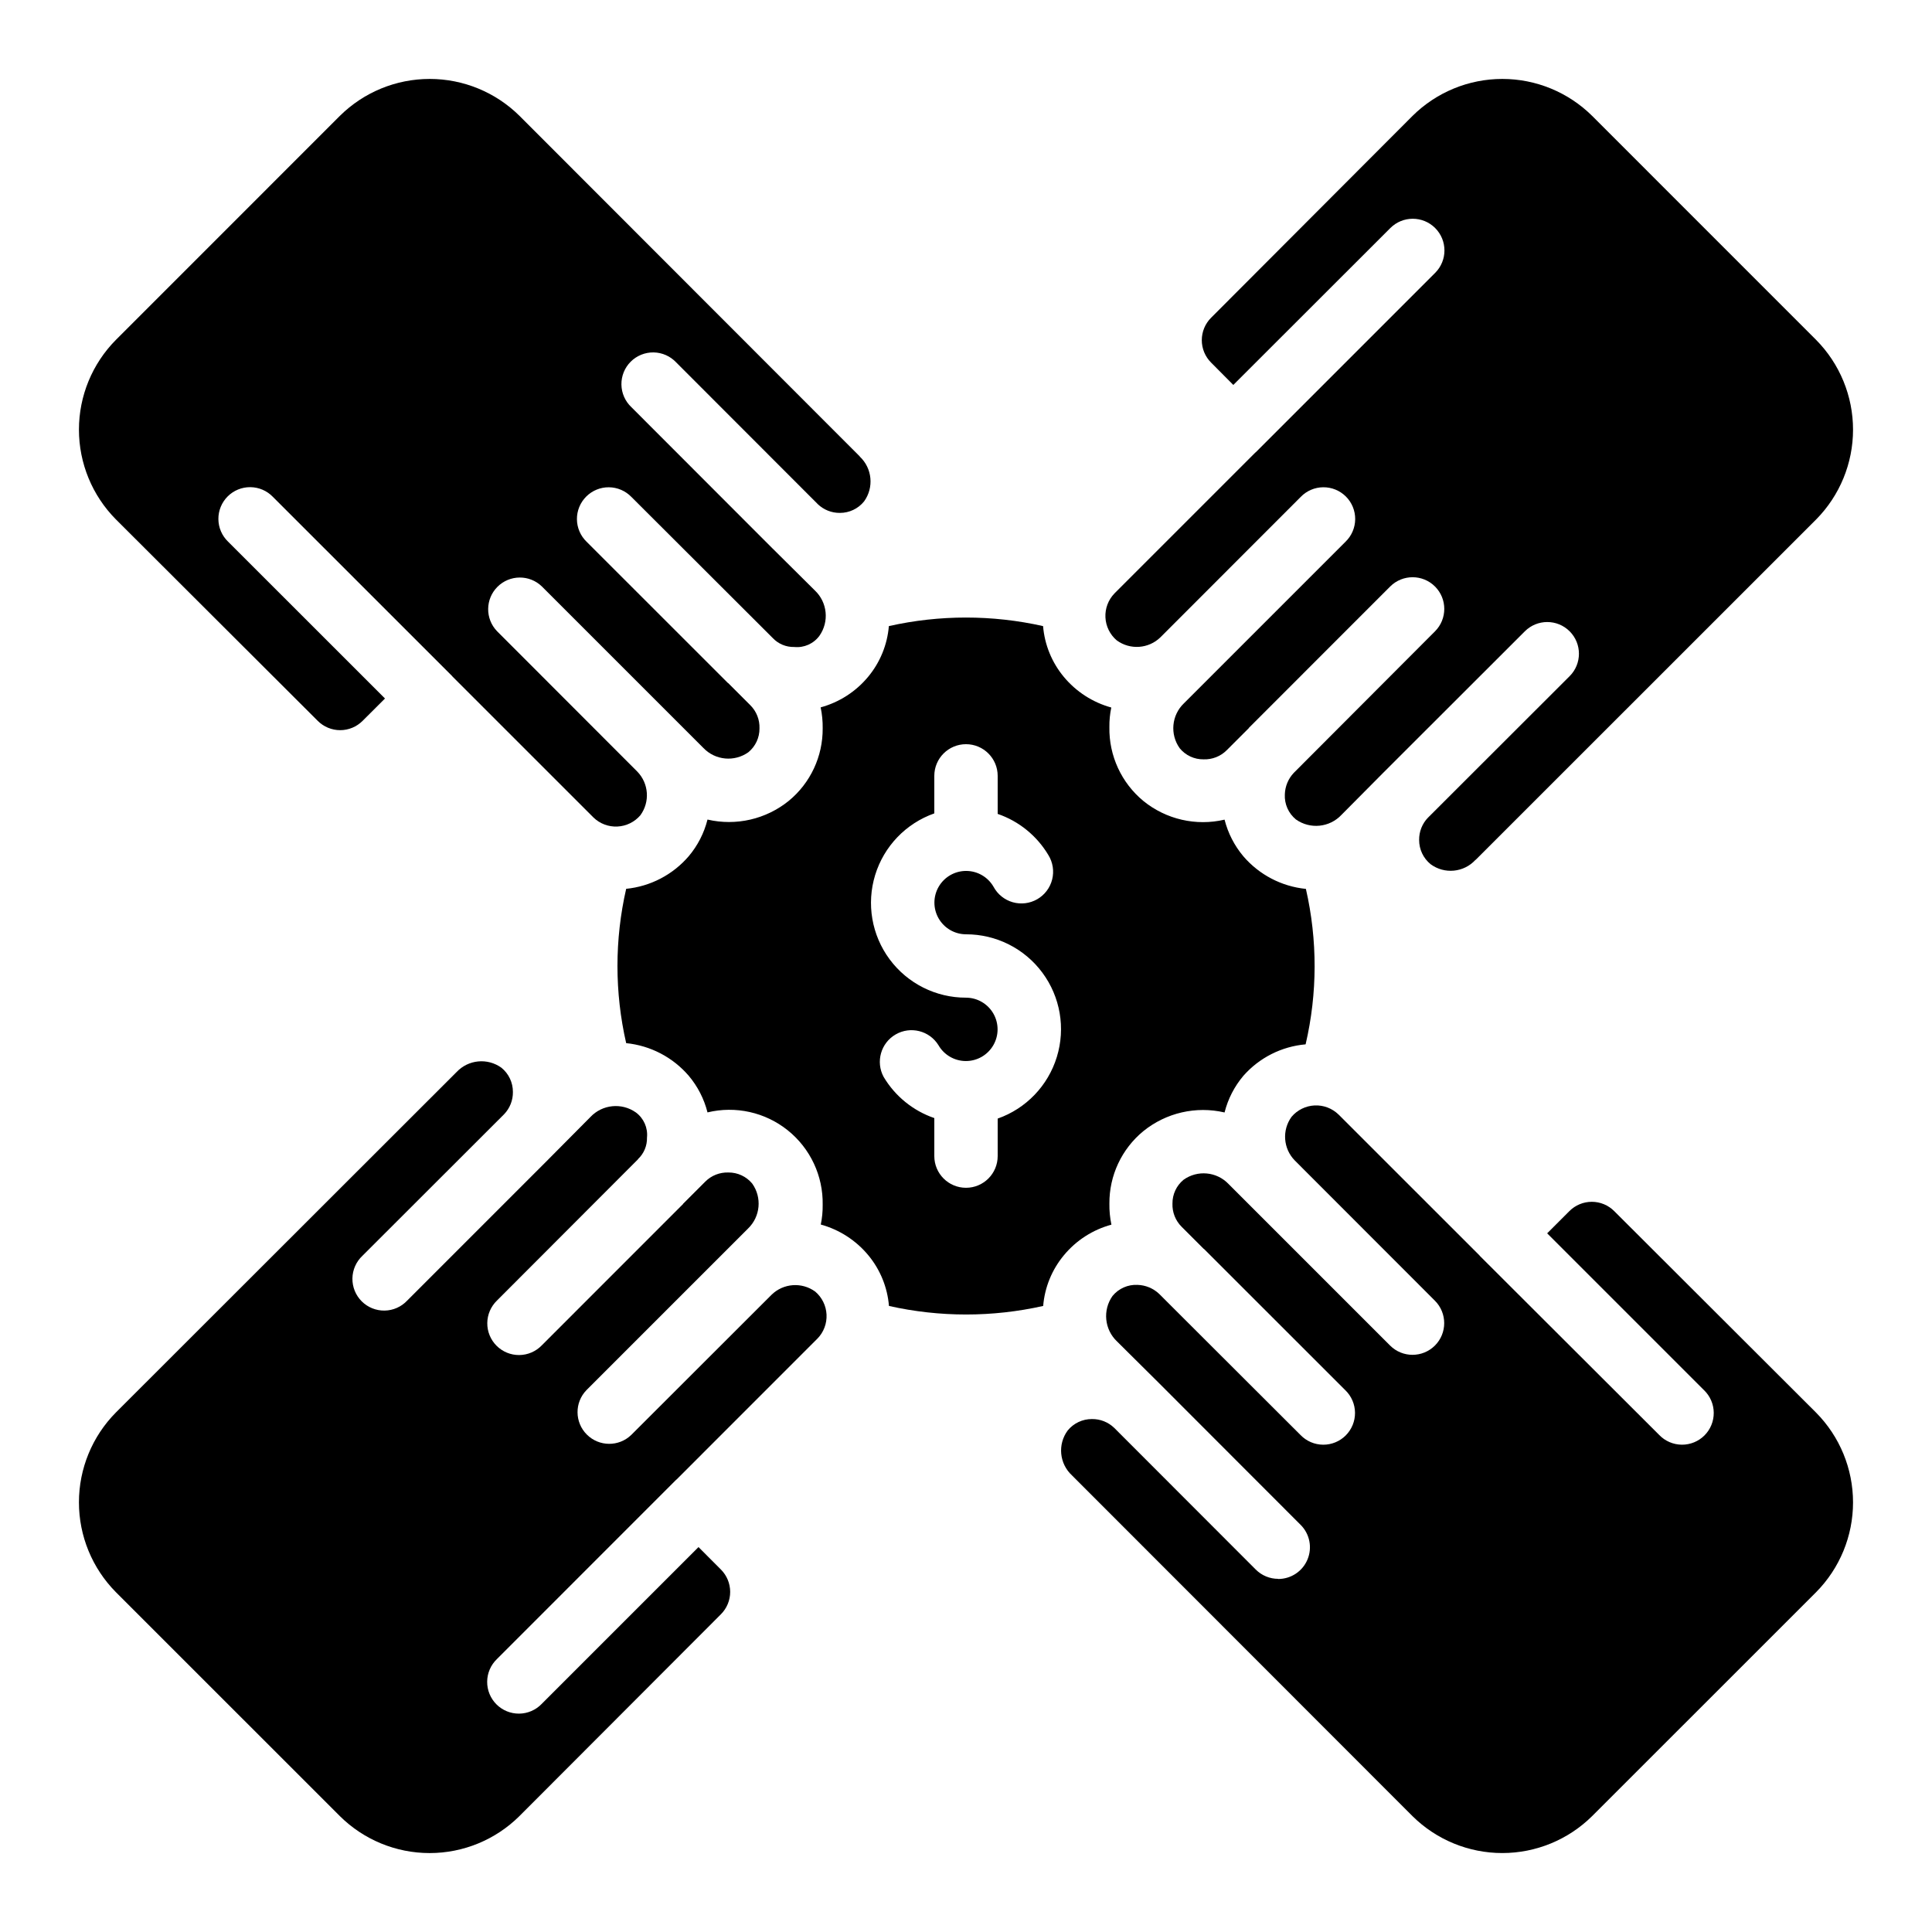
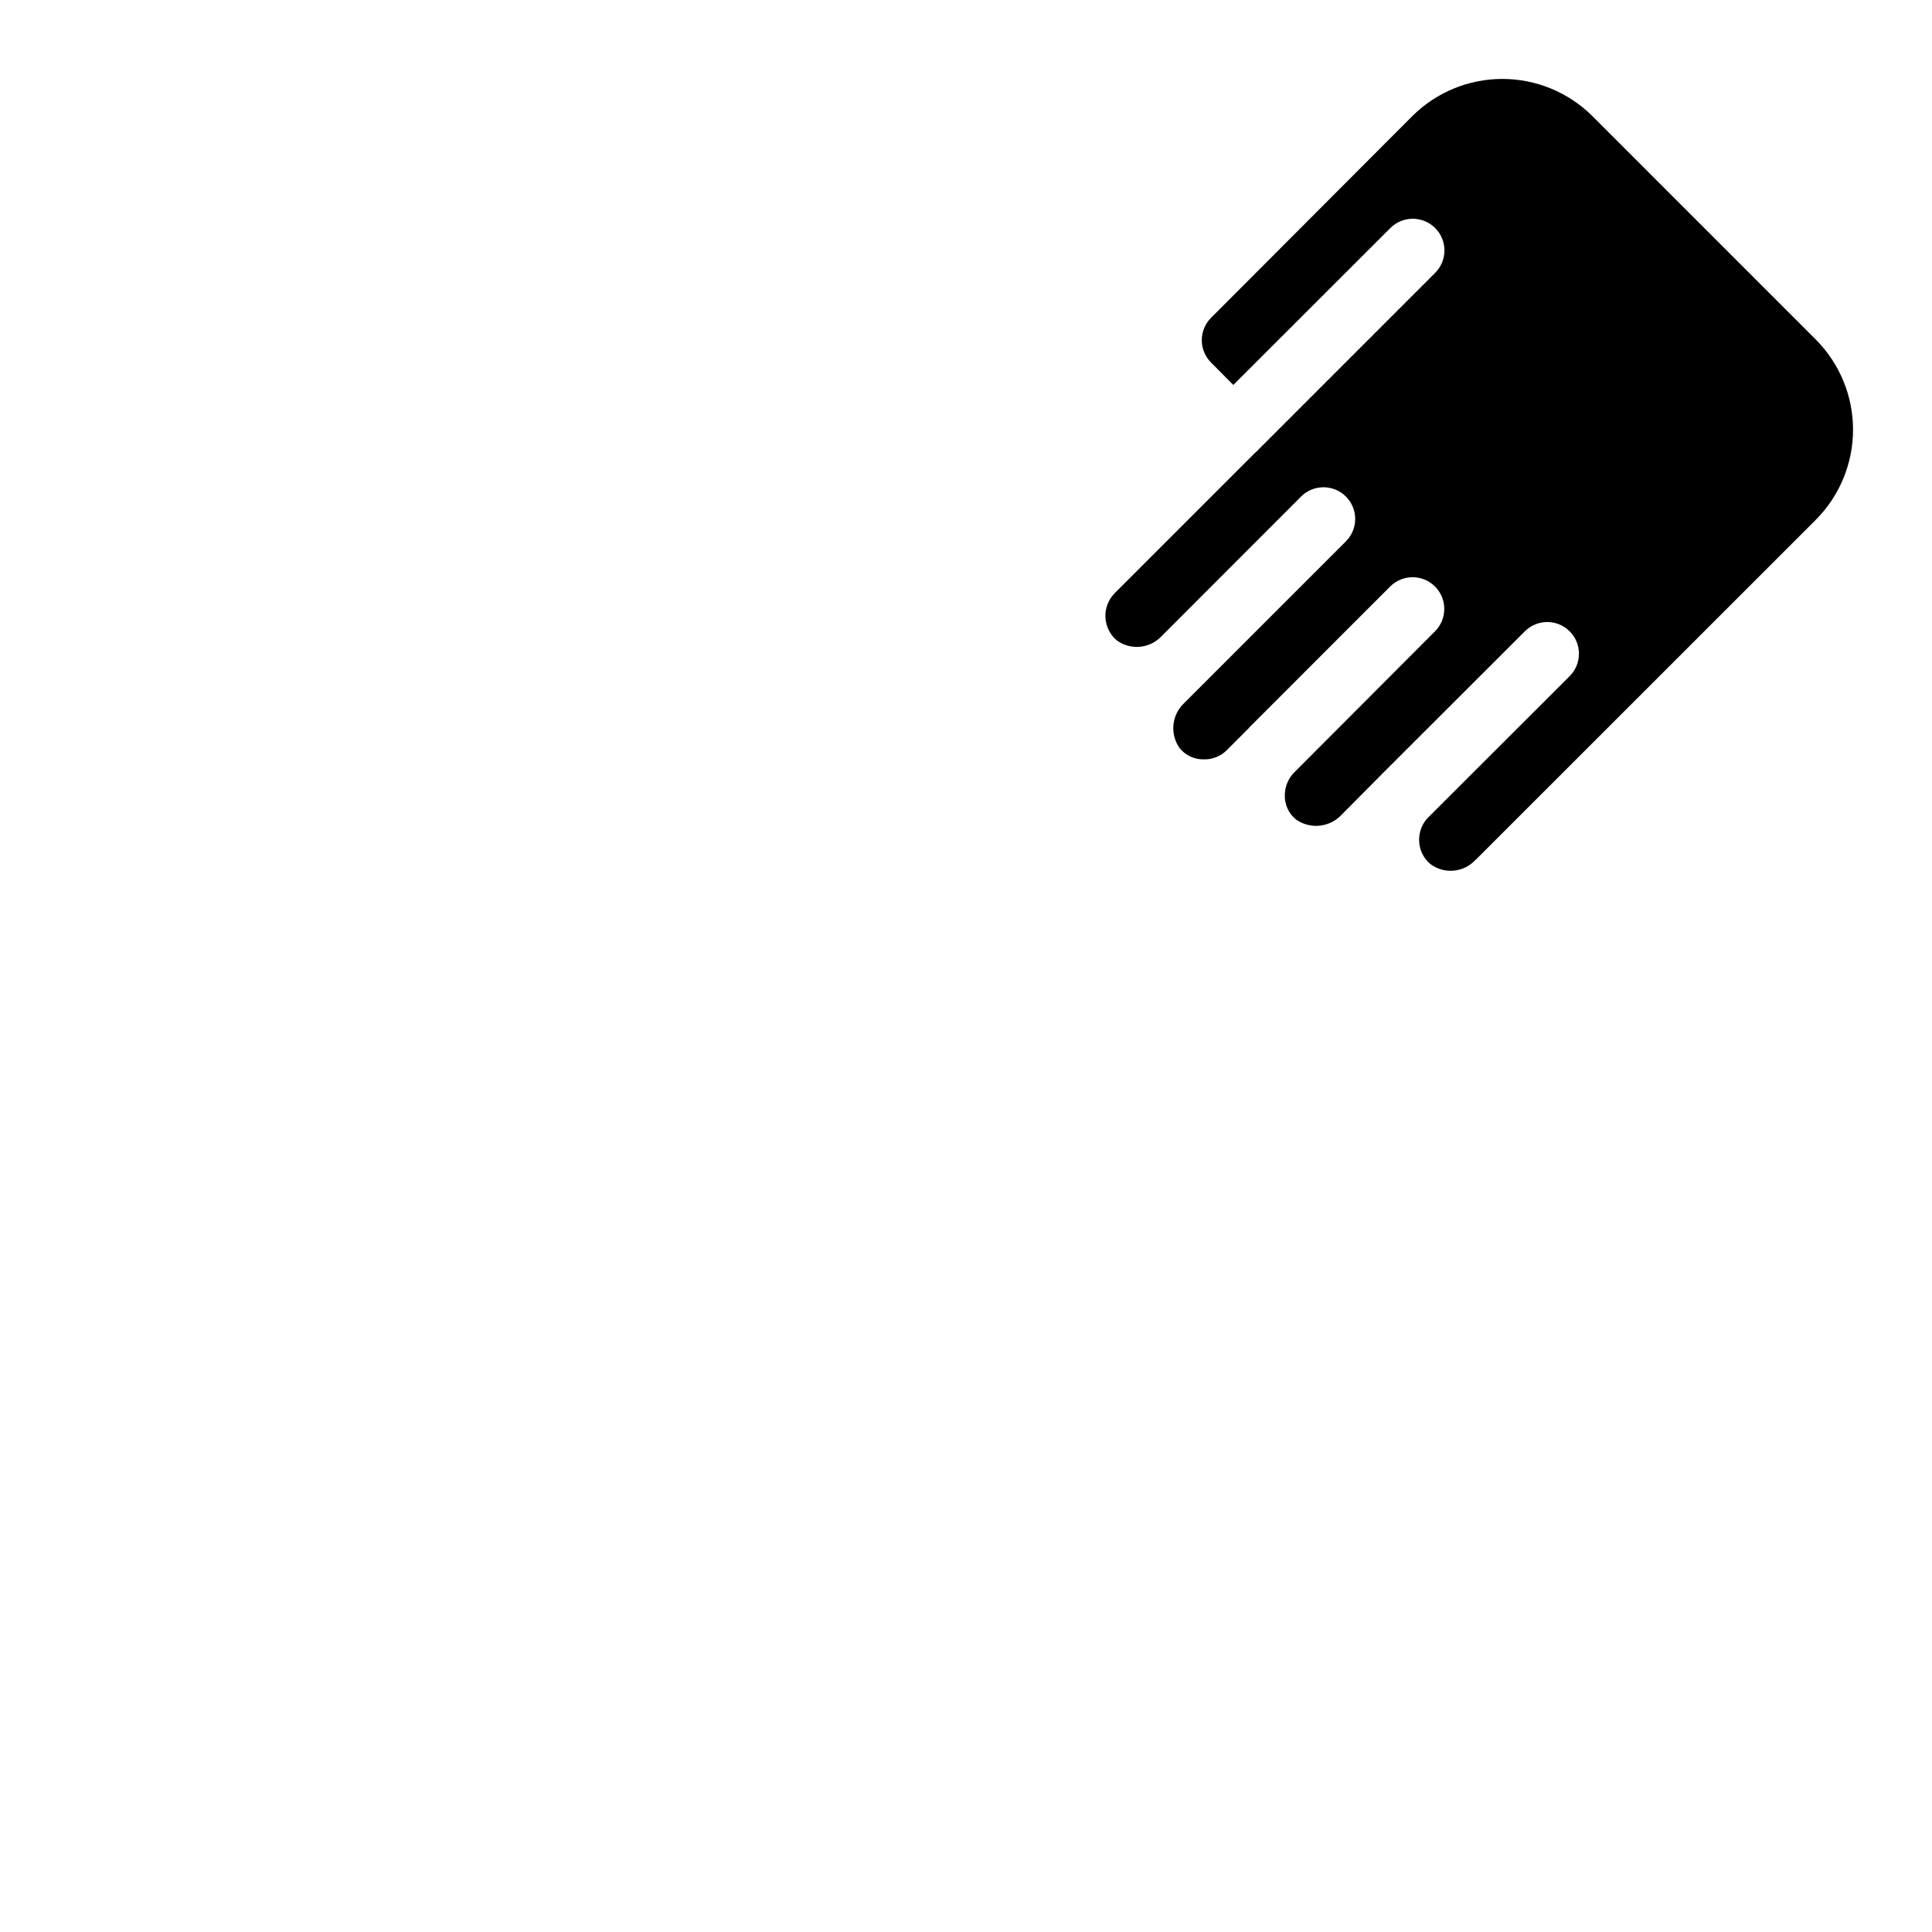
<svg xmlns="http://www.w3.org/2000/svg" fill="#000000" width="800px" height="800px" version="1.1" viewBox="144 144 512 512">
  <g>
-     <path d="m361.48 331.46c0.387 1.824 0.566 3.684 0.539 5.551 0.059 7.438-3.246 14.504-8.992 19.227-6.031 4.879-13.973 6.707-21.531 4.953-0.898 3.578-2.602 6.898-4.977 9.715-4.211 4.906-10.145 8-16.578 8.641-3.078 13.457-3.078 27.438 0 40.895 6.426 0.648 12.355 3.738 16.566 8.633 2.379 2.82 4.086 6.144 4.988 9.723 7.445-1.797 15.301-0.043 21.273 4.75 5.973 4.793 9.387 12.078 9.25 19.734 0.023 1.758-0.145 3.512-0.504 5.231 4.934 1.359 9.328 4.199 12.594 8.137 3.16 3.812 5.07 8.504 5.477 13.438 13.453 3.023 27.414 3.023 40.867 0 0.406-4.938 2.324-9.629 5.492-13.438 3.258-3.938 7.66-6.769 12.594-8.102-0.383-1.824-0.566-3.688-0.535-5.551-0.062-7.438 3.242-14.508 8.992-19.23 6.027-4.883 13.973-6.711 21.527-4.953 0.898-3.578 2.606-6.898 4.988-9.715 4.223-4.797 10.129-7.781 16.492-8.336 3.156-13.551 3.18-27.637 0.074-41.195-6.422-0.641-12.352-3.731-16.559-8.625-2.379-2.824-4.09-6.152-4.996-9.73-7.543 1.77-15.484-0.055-21.504-4.938-5.824-4.805-9.145-12-9.016-19.551-0.027-1.754 0.141-3.504 0.504-5.223-4.934-1.359-9.332-4.203-12.598-8.145-3.16-3.809-5.074-8.5-5.481-13.434-13.457-3.023-27.414-3.023-40.867 0-0.41 4.934-2.328 9.625-5.492 13.434-3.266 3.934-7.66 6.762-12.59 8.105zm30.121 28.094v-9.941c0-4.637 3.758-8.395 8.398-8.395 4.637 0 8.395 3.758 8.395 8.395v10.078c5.629 1.93 10.391 5.801 13.438 10.914 1.191 1.93 1.555 4.266 1 6.465-0.555 2.203-1.977 4.09-3.941 5.223-1.969 1.137-4.309 1.43-6.496 0.809-2.184-0.621-4.023-2.098-5.098-4.098-1.5-2.598-4.269-4.199-7.266-4.199-3-0.004-5.769 1.594-7.273 4.188-1.504 2.594-1.508 5.793-0.016 8.391 1.492 2.602 4.258 4.207 7.258 4.215 7.977-0.016 15.488 3.758 20.238 10.168 4.75 6.41 6.176 14.695 3.836 22.324-2.336 7.629-8.152 13.695-15.68 16.344v9.941c0 4.637-3.758 8.398-8.395 8.398-4.641 0-8.398-3.762-8.398-8.398v-10.078 0.004c-5.629-1.934-10.391-5.801-13.434-10.918-2.152-3.996-0.738-8.98 3.191-11.25s8.953-1.008 11.344 2.856c1.496 2.594 4.266 4.195 7.266 4.195 2.996 0.004 5.769-1.594 7.269-4.188 1.504-2.594 1.508-5.789 0.016-8.391-1.492-2.598-4.258-4.207-7.254-4.215-7.981 0.016-15.492-3.758-20.242-10.168-4.75-6.41-6.172-14.695-3.836-22.324 2.336-7.625 8.156-13.691 15.68-16.344z" />
-     <path d="m228.2 335.03c1.574 1.582 3.715 2.473 5.949 2.473 2.234 0 4.375-0.891 5.949-2.473l5.93-5.918-41.59-41.574c-1.621-1.562-2.543-3.715-2.562-5.965-0.02-2.254 0.863-4.418 2.457-6.012s3.758-2.477 6.012-2.457c2.25 0.02 4.402 0.941 5.965 2.562l47.508 47.492c0.043 0 0.051 0.094 0.094 0.133l37.359 37.348v0.004c1.691 1.645 3.992 2.512 6.352 2.398 2.356-0.113 4.562-1.199 6.09-2.996 2.586-3.547 2.231-8.441-0.836-11.578l-37.148-37.184c-3.184-3.293-3.137-8.531 0.102-11.77s8.477-3.285 11.77-0.102l42.824 42.824c3.148 3.273 8.219 3.746 11.914 1.105 1.883-1.551 2.961-3.871 2.934-6.312 0.078-2.289-0.797-4.512-2.418-6.129l-5.879-5.879h-0.051l-37.465-37.449h-0.004c-1.617-1.566-2.543-3.715-2.562-5.969-0.02-2.25 0.867-4.418 2.461-6.008 1.594-1.594 3.758-2.481 6.008-2.461 2.254 0.02 4.402 0.945 5.969 2.562l37.449 37.383c1.477 1.57 3.551 2.434 5.703 2.379 2.582 0.262 5.113-0.855 6.656-2.941 2.664-3.762 2.144-8.91-1.215-12.066l-11.066-10.984-0.152-0.145-37.375-37.414c-1.656-1.555-2.613-3.715-2.648-5.988-0.035-2.273 0.852-4.465 2.461-6.07 1.609-1.605 3.801-2.492 6.07-2.457 2.273 0.039 4.434 0.996 5.988 2.652l37.406 37.441 0.082 0.094h0.004c1.578 1.523 3.688 2.363 5.879 2.344 2.484 0.008 4.84-1.105 6.406-3.031 2.672-3.688 2.188-8.785-1.133-11.898v-0.043l-90.172-90.25c-6.336-6.269-14.891-9.785-23.801-9.785-8.914 0-17.465 3.516-23.801 9.785l-59.359 59.367c-6.273 6.328-9.793 14.875-9.793 23.785 0 8.91 3.519 17.461 9.793 23.789z" />
-     <path d="m482.73 562.41c-2.231 0-4.363-0.887-5.938-2.461l-37.441-37.477-0.059-0.059c-1.586-1.535-3.719-2.383-5.93-2.348-2.481-0.012-4.836 1.102-6.406 3.019-2.723 3.676-2.234 8.812 1.133 11.91l0.043 0.043 90.191 90.254c6.332 6.269 14.887 9.785 23.801 9.785 8.91 0 17.465-3.516 23.801-9.785l59.355-59.34c6.273-6.332 9.793-14.883 9.793-23.797s-3.519-17.465-9.793-23.797l-53.488-53.395c-1.574-1.582-3.715-2.473-5.949-2.473-2.231 0-4.371 0.891-5.949 2.473l-5.879 5.879 41.582 41.582v-0.004c1.621 1.566 2.543 3.715 2.562 5.969 0.02 2.25-0.863 4.418-2.457 6.012-1.594 1.59-3.758 2.477-6.012 2.457-2.25-0.02-4.402-0.941-5.965-2.562l-47.551-47.469s-0.051-0.082-0.082-0.117l-37.367-37.359-0.004 0.004c-1.691-1.645-3.988-2.516-6.344-2.402-2.359 0.113-4.562 1.199-6.09 2.996-2.59 3.547-2.234 8.445 0.84 11.582l37.141 37.172c3.277 3.277 3.281 8.598 0.004 11.875-3.281 3.281-8.598 3.285-11.879 0.008l-42.824-42.824c-3.144-3.285-8.227-3.758-11.922-1.109-1.883 1.551-2.961 3.875-2.934 6.312-0.078 2.293 0.797 4.512 2.422 6.133l5.879 5.879h0.051l37.465 37.449v-0.004c1.617 1.566 2.543 3.715 2.562 5.969 0.02 2.25-0.867 4.418-2.461 6.012-1.59 1.59-3.758 2.477-6.008 2.457-2.254-0.02-4.402-0.941-5.969-2.562l-37.441-37.383-0.043-0.043c-1.547-1.457-3.574-2.301-5.699-2.367-2.555-0.133-5.023 0.957-6.644 2.938-2.66 3.762-2.144 8.91 1.211 12.066l11.082 11 0.125 0.125 37.441 37.477h0.004c2.398 2.402 3.117 6.012 1.816 9.148-1.297 3.141-4.359 5.184-7.754 5.188z" />
-     <path d="m234.07 625.29c6.328 6.273 14.875 9.793 23.785 9.793 8.91 0 17.461-3.519 23.789-9.793l53.387-53.473c1.582-1.574 2.473-3.715 2.473-5.949 0-2.231-0.891-4.371-2.473-5.945l-5.918-5.93-41.574 41.574c-1.562 1.617-3.715 2.543-5.965 2.562-2.254 0.02-4.418-0.867-6.012-2.461s-2.477-3.758-2.457-6.012c0.02-2.25 0.941-4.398 2.562-5.965l47.492-47.508c0-0.043 0.094-0.051 0.133-0.094l37.348-37.359h0.004c1.645-1.691 2.512-3.992 2.398-6.348-0.113-2.359-1.199-4.566-2.996-6.094-3.547-2.582-8.441-2.231-11.578 0.84l-37.184 37.148c-3.293 3.18-8.531 3.133-11.77-0.105s-3.285-8.477-0.102-11.77l42.824-42.824c3.273-3.148 3.746-8.223 1.105-11.922-1.555-1.883-3.879-2.961-6.32-2.934-2.289-0.074-4.504 0.801-6.121 2.422l-5.879 5.879v0.051l-37.449 37.465c-1.566 1.617-3.715 2.543-5.969 2.562-2.25 0.02-4.418-0.867-6.008-2.461-1.594-1.59-2.481-3.758-2.461-6.008 0.02-2.254 0.945-4.402 2.562-5.969l37.383-37.441v-0.051c1.57-1.473 2.434-3.547 2.379-5.699 0.262-2.586-0.855-5.113-2.941-6.66-3.762-2.66-8.91-2.141-12.066 1.219l-10.984 11.066-0.145 0.152-37.414 37.422c-1.555 1.656-3.715 2.613-5.988 2.648s-4.465-0.852-6.07-2.461c-1.605-1.605-2.492-3.797-2.457-6.07 0.039-2.273 0.996-4.434 2.652-5.988l37.441-37.406 0.094-0.094c1.531-1.586 2.375-3.715 2.344-5.922 0.008-2.484-1.105-4.84-3.031-6.406-3.688-2.672-8.785-2.184-11.898 1.133l-0.043 0.043-90.25 90.184c-6.269 6.332-9.785 14.887-9.785 23.801 0 8.91 3.516 17.465 9.785 23.801z" />
    <path d="m451.53 312.89 37.172-37.199c1.562-1.621 3.715-2.543 5.965-2.562 2.254-0.02 4.418 0.867 6.012 2.457 1.594 1.594 2.481 3.762 2.461 6.012-0.02 2.254-0.945 4.402-2.566 5.969l-42.824 42.824c-3.281 3.141-3.75 8.219-1.105 11.914 1.547 1.887 3.871 2.965 6.312 2.93 2.289 0.082 4.512-0.789 6.129-2.41l5.879-5.879v-0.051l37.449-37.465c3.281-3.277 8.602-3.277 11.879 0.004 3.277 3.281 3.277 8.598-0.004 11.879l-37.383 37.465-0.043 0.043c-1.461 1.543-2.305 3.574-2.367 5.699-0.133 2.559 0.957 5.023 2.938 6.644 3.762 2.664 8.91 2.148 12.066-1.211l11-11.082 0.125-0.125 37.477-37.441c3.281-3.281 8.598-3.277 11.879 0.004 3.277 3.281 3.273 8.598-0.004 11.875l-37.477 37.441-0.059 0.051c-1.539 1.586-2.383 3.719-2.352 5.93-0.008 2.481 1.102 4.836 3.023 6.406 3.676 2.723 8.812 2.234 11.906-1.133h0.043l90.23-90.207c6.269-6.336 9.785-14.891 9.785-23.801 0-8.914-3.516-17.465-9.785-23.801l-59.355-59.359c-6.332-6.273-14.883-9.793-23.797-9.793s-17.465 3.519-23.797 9.793l-53.379 53.488c-1.582 1.574-2.473 3.715-2.473 5.949 0 2.234 0.891 4.375 2.473 5.949l5.879 5.918 41.613-41.578c3.277-3.281 8.598-3.285 11.879-0.004 3.281 3.277 3.281 8.594 0.004 11.875l-47.512 47.512c0 0.043-0.082 0.051-0.117 0.082l-37.367 37.367h0.004c-1.641 1.695-2.508 3.992-2.394 6.348 0.113 2.356 1.199 4.559 2.996 6.086 3.543 2.594 8.438 2.25 11.582-0.812z" />
  </g>
</svg>